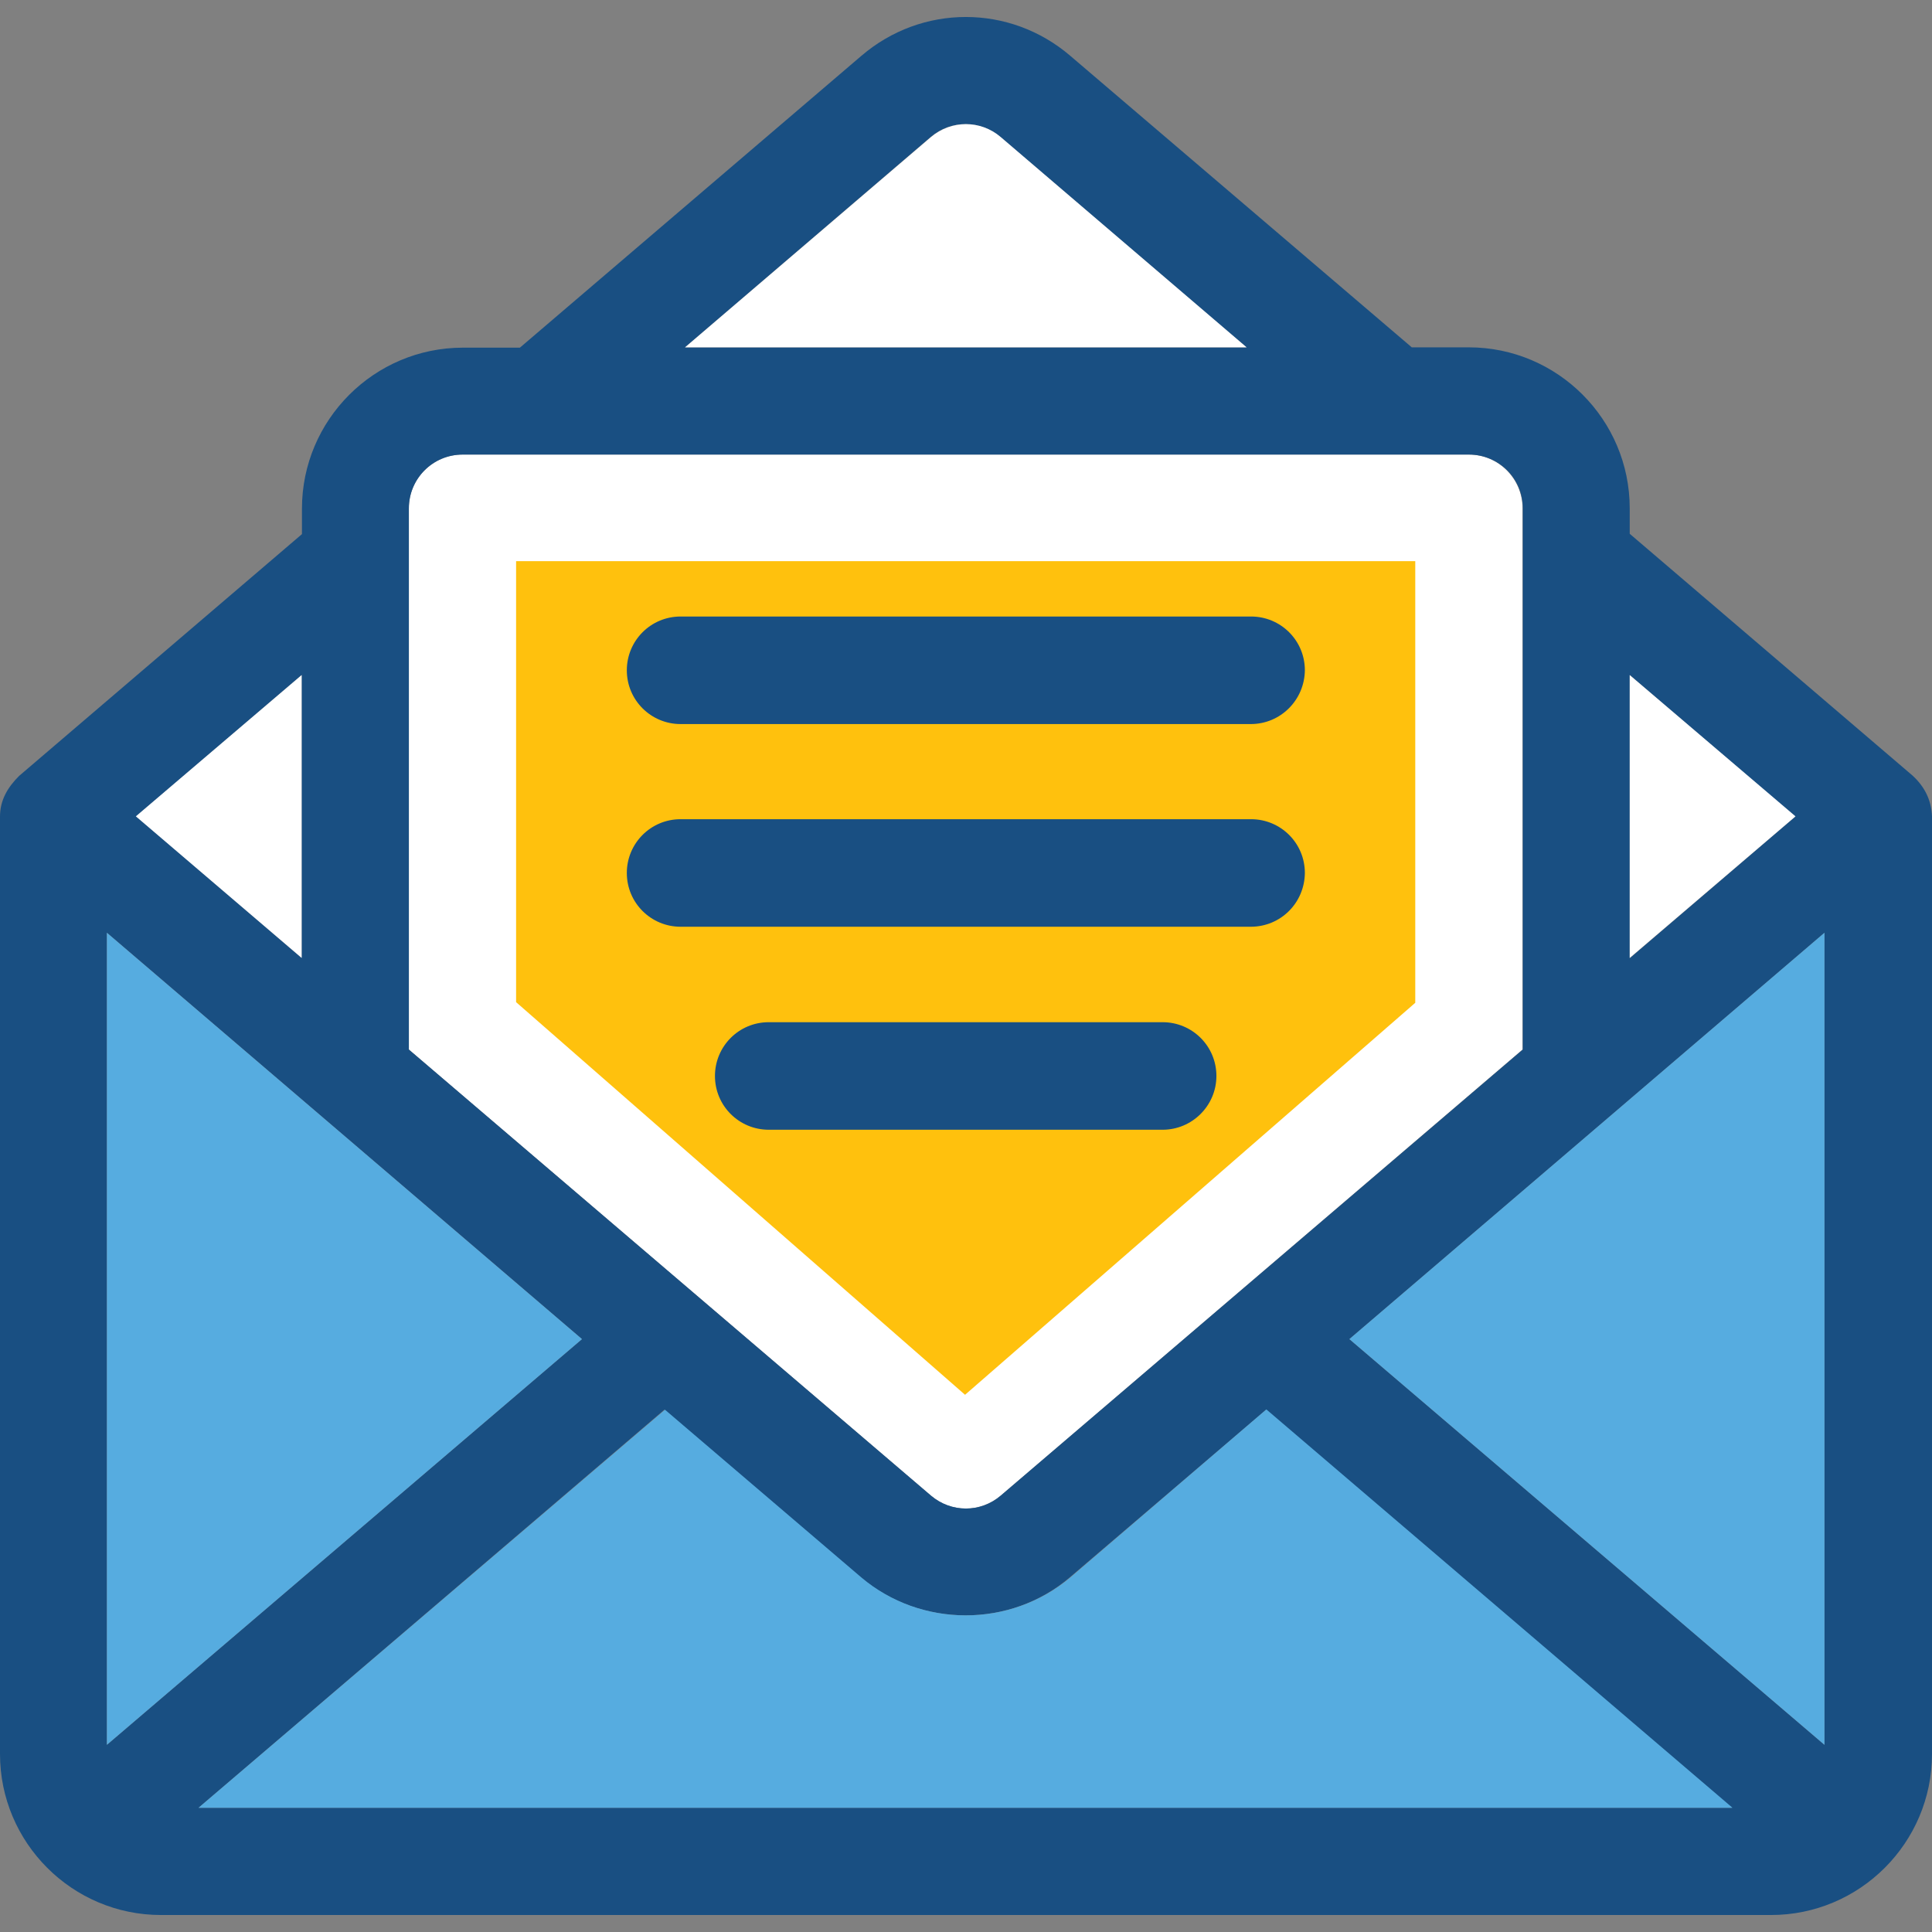
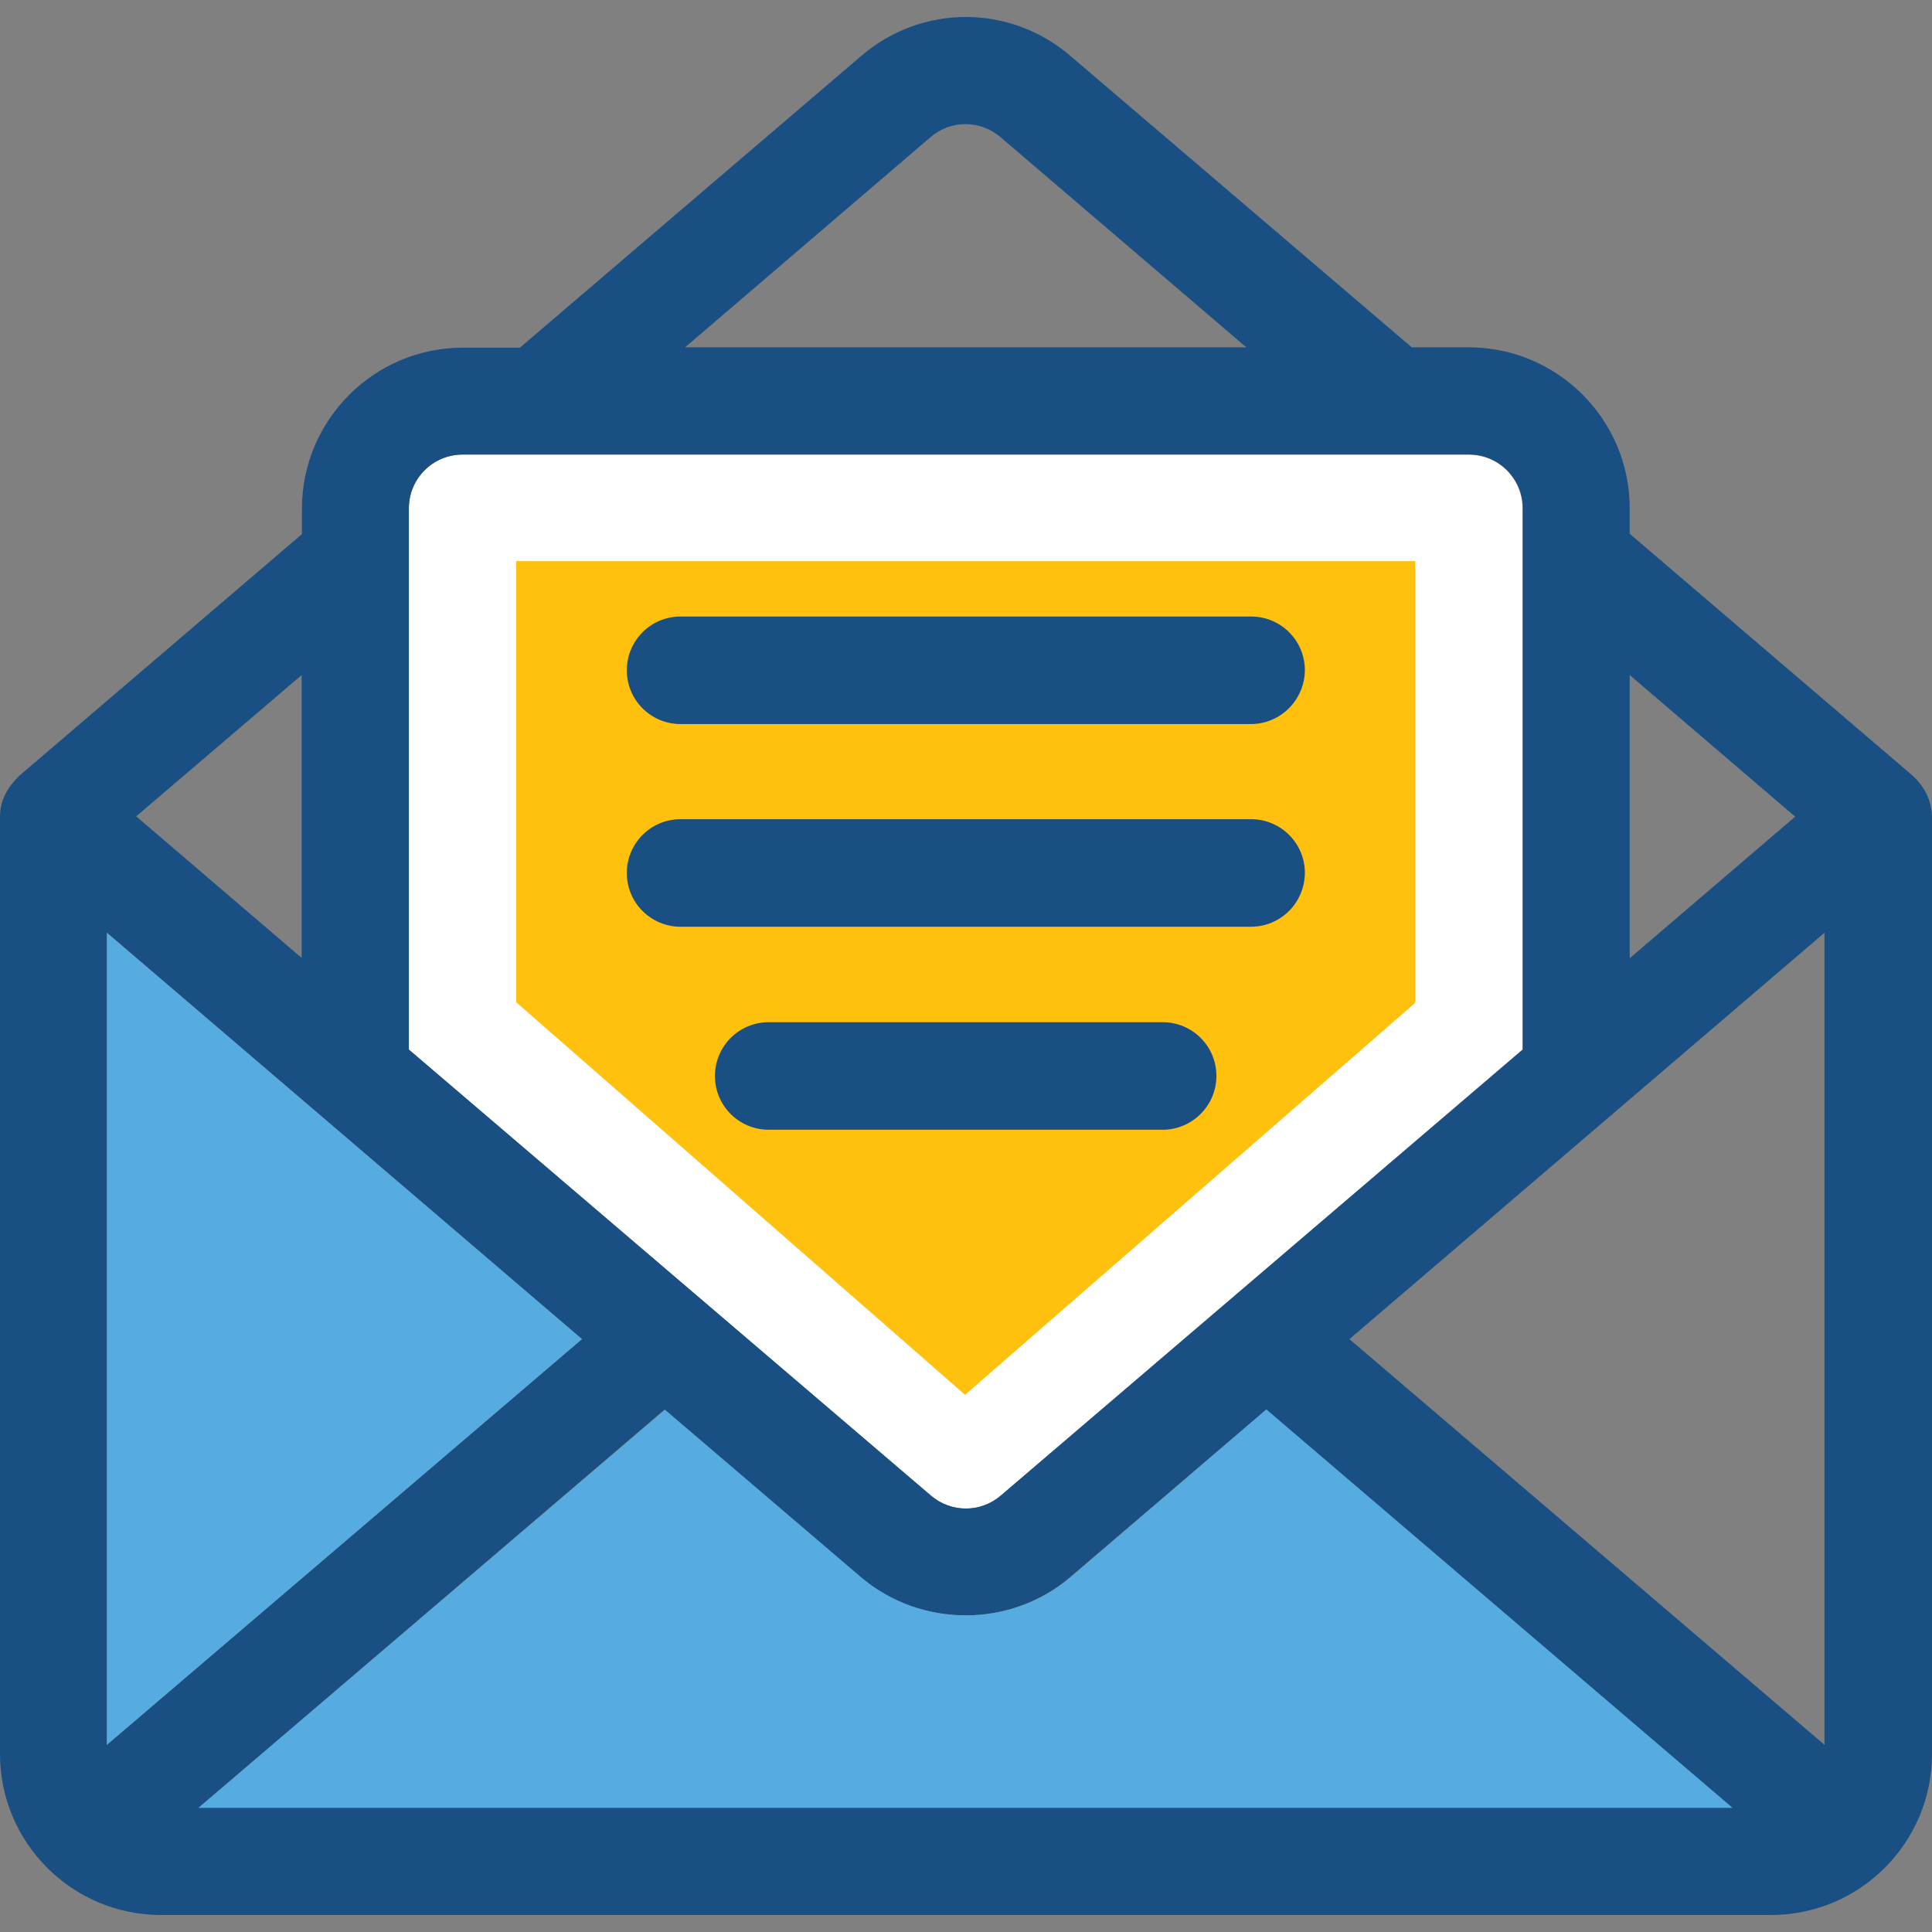
<svg xmlns="http://www.w3.org/2000/svg" height="800px" width="800px" id="Layer_1" viewBox="0 0 392.533 392.533" xml:space="preserve">
  <rect x="0" y="0" width="392.533" height="392.533" fill="#808080" stroke="none" />
  <path style="fill:#FFFFFF;" d="M309.333,103.281c0-6.012-4.848-10.925-10.925-10.925h-15.58c0,0,0,0-0.065,0h-0.065H93.996 c-6.012,0-10.925,4.848-10.925,10.925v109.964l106.085,90.634c4.073,3.491,10.02,3.491,14.158,0l106.02-90.634V103.281z" />
  <polygon style="fill:#FFC10D;" points="104.857,203.612 104.857,114.012 287.547,114.012 287.547,203.741 196.073,283.386 " />
  <g>
    <path style="fill:#194F82;" d="M254.125,147.111H138.279c-6.012,0-10.925-4.848-10.925-10.925c0-6.012,4.848-10.925,10.925-10.925  H254.19c6.012,0,10.925,4.848,10.925,10.925C265.051,142.198,260.202,147.111,254.125,147.111z" />
    <path style="fill:#194F82;" d="M254.125,188.291H138.279c-6.012,0-10.925-4.848-10.925-10.925c0-6.012,4.848-10.925,10.925-10.925  H254.19c6.012,0,10.925,4.848,10.925,10.925C265.051,183.442,260.202,188.291,254.125,188.291z" />
    <path style="fill:#194F82;" d="M236.218,229.535h-80.032c-6.012,0-10.925-4.848-10.925-10.925c0-6.012,4.848-10.925,10.925-10.925  h80.032c6.012,0,10.925,4.848,10.925,10.925C247.143,224.622,242.23,229.535,236.218,229.535z" />
    <path style="fill:#194F82;" d="M388.59,157.584l-57.471-49.131v-5.172c0-18.036-14.675-32.711-32.711-32.711h-11.572  l-69.366-59.216c-12.283-10.537-30.19-10.537-42.473,0l-69.366,59.281H94.061c-18.036,0-32.711,14.675-32.711,32.711v5.172  L3.879,157.648C1.552,159.976,0,162.562,0,165.923v190.448c0,18.036,14.675,32.711,32.711,32.711h327.111  c18.036,0,32.711-14.675,32.711-32.711V165.859C392.404,162.497,390.982,159.782,388.59,157.584z M331.119,137.156l33.616,28.768  l-33.616,28.768V137.156z M189.091,27.838c4.073-3.491,10.02-3.491,14.158,0L253.22,70.57H139.184L189.091,27.838z M83.071,103.281  c0-6.012,4.848-10.925,10.925-10.925h188.768h0.065c0,0,0,0,0.065,0h15.58c6.012,0,10.925,4.848,10.925,10.925v109.964  l-106.085,90.634c-4.073,3.491-10.02,3.491-14.158,0L83.071,213.244V103.281z M61.285,137.156v57.471l-33.616-28.768  L61.285,137.156z M21.721,354.497V189.519l96.517,82.554L21.721,354.497z M40.339,367.297l94.642-80.873l39.887,34.069  c12.154,10.214,30.319,10.343,42.473,0l39.887-34.069l94.642,80.873H40.339L40.339,367.297z M370.683,354.497l-96.517-82.424  l96.517-82.554V354.497z" />
  </g>
  <g>
    <path style="fill:#56ACE0;" d="M217.471,320.493c-12.283,10.343-30.384,10.214-42.473,0l-39.887-34.069l-94.772,80.873H352  l-94.707-80.937L217.471,320.493z" />
-     <polygon style="fill:#56ACE0;" points="370.683,354.497 370.683,189.519 274.166,272.073  " />
    <polygon style="fill:#56ACE0;" points="21.721,189.519 21.721,354.497 118.238,272.073  " />
  </g>
  <g>
-     <polygon style="fill:#FFFFFF;" points="27.604,165.859 61.285,194.626 61.285,137.156  " />
-     <polygon style="fill:#FFFFFF;" points="331.119,137.156 331.119,194.626 364.8,165.859  " />
-     <path style="fill:#FFFFFF;" d="M139.184,70.57h114.101l-49.972-42.731c-4.073-3.491-10.02-3.491-14.158,0L139.184,70.57z" />
-   </g>
+     </g>
</svg>